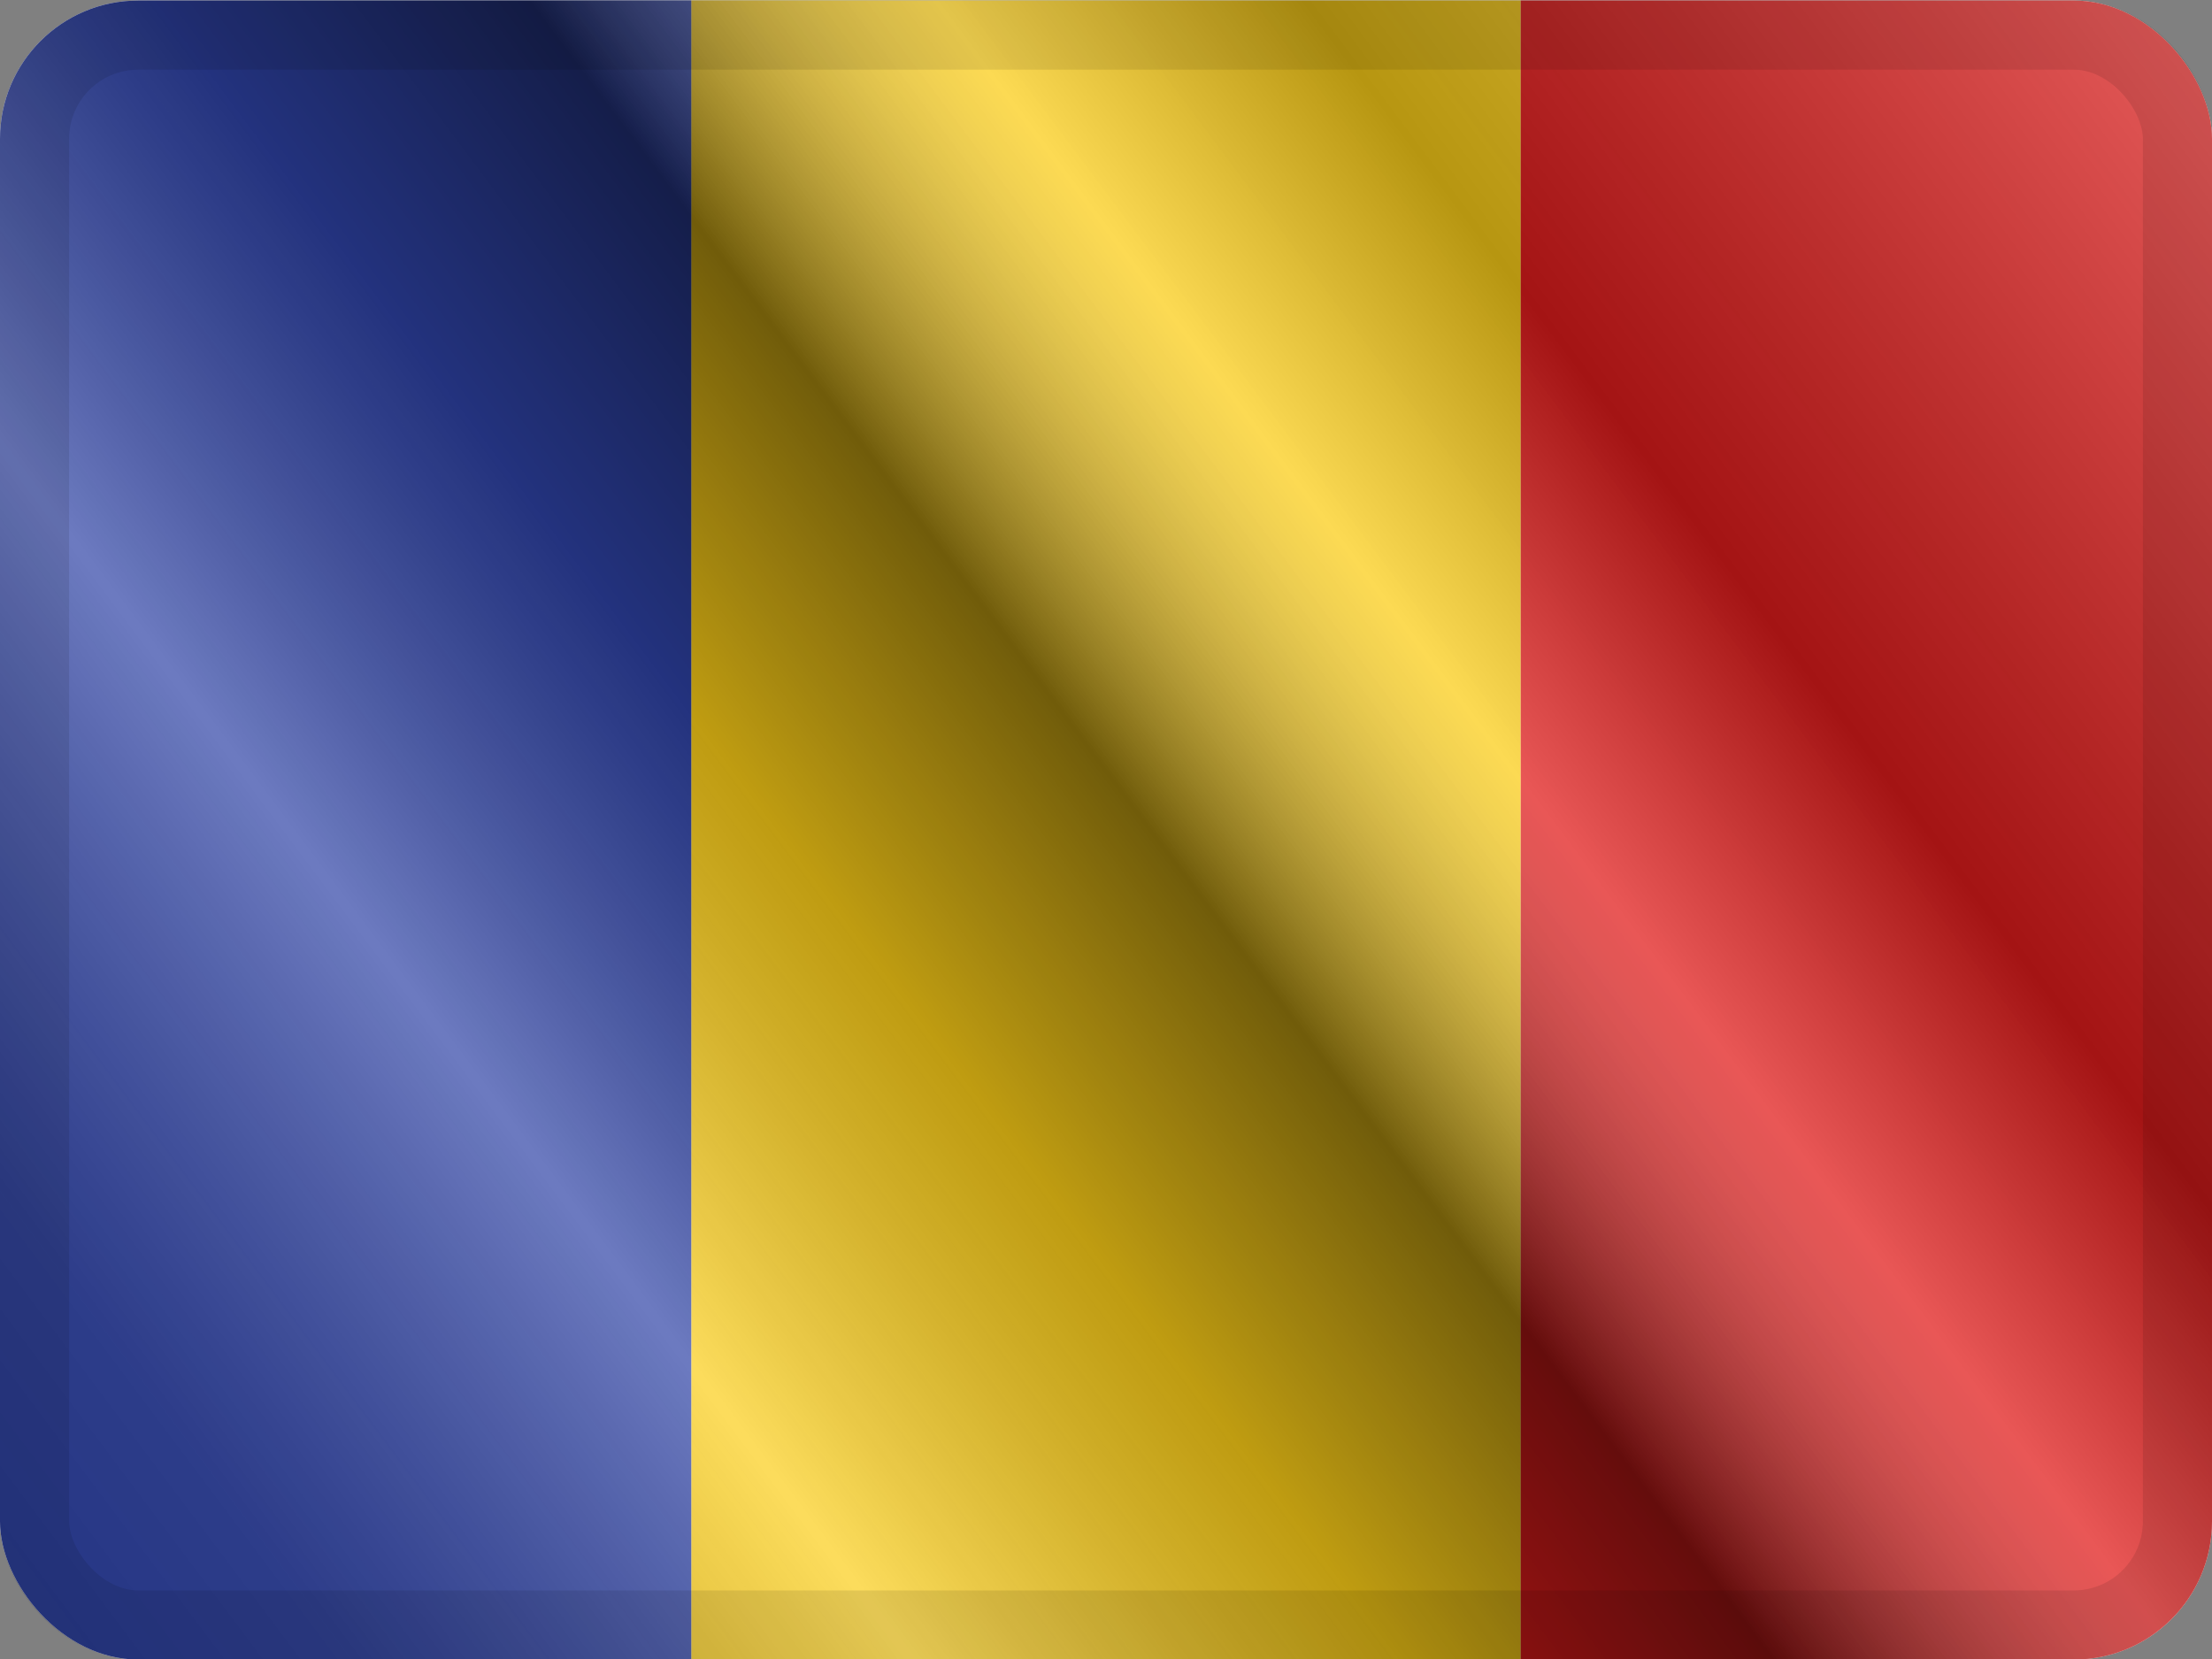
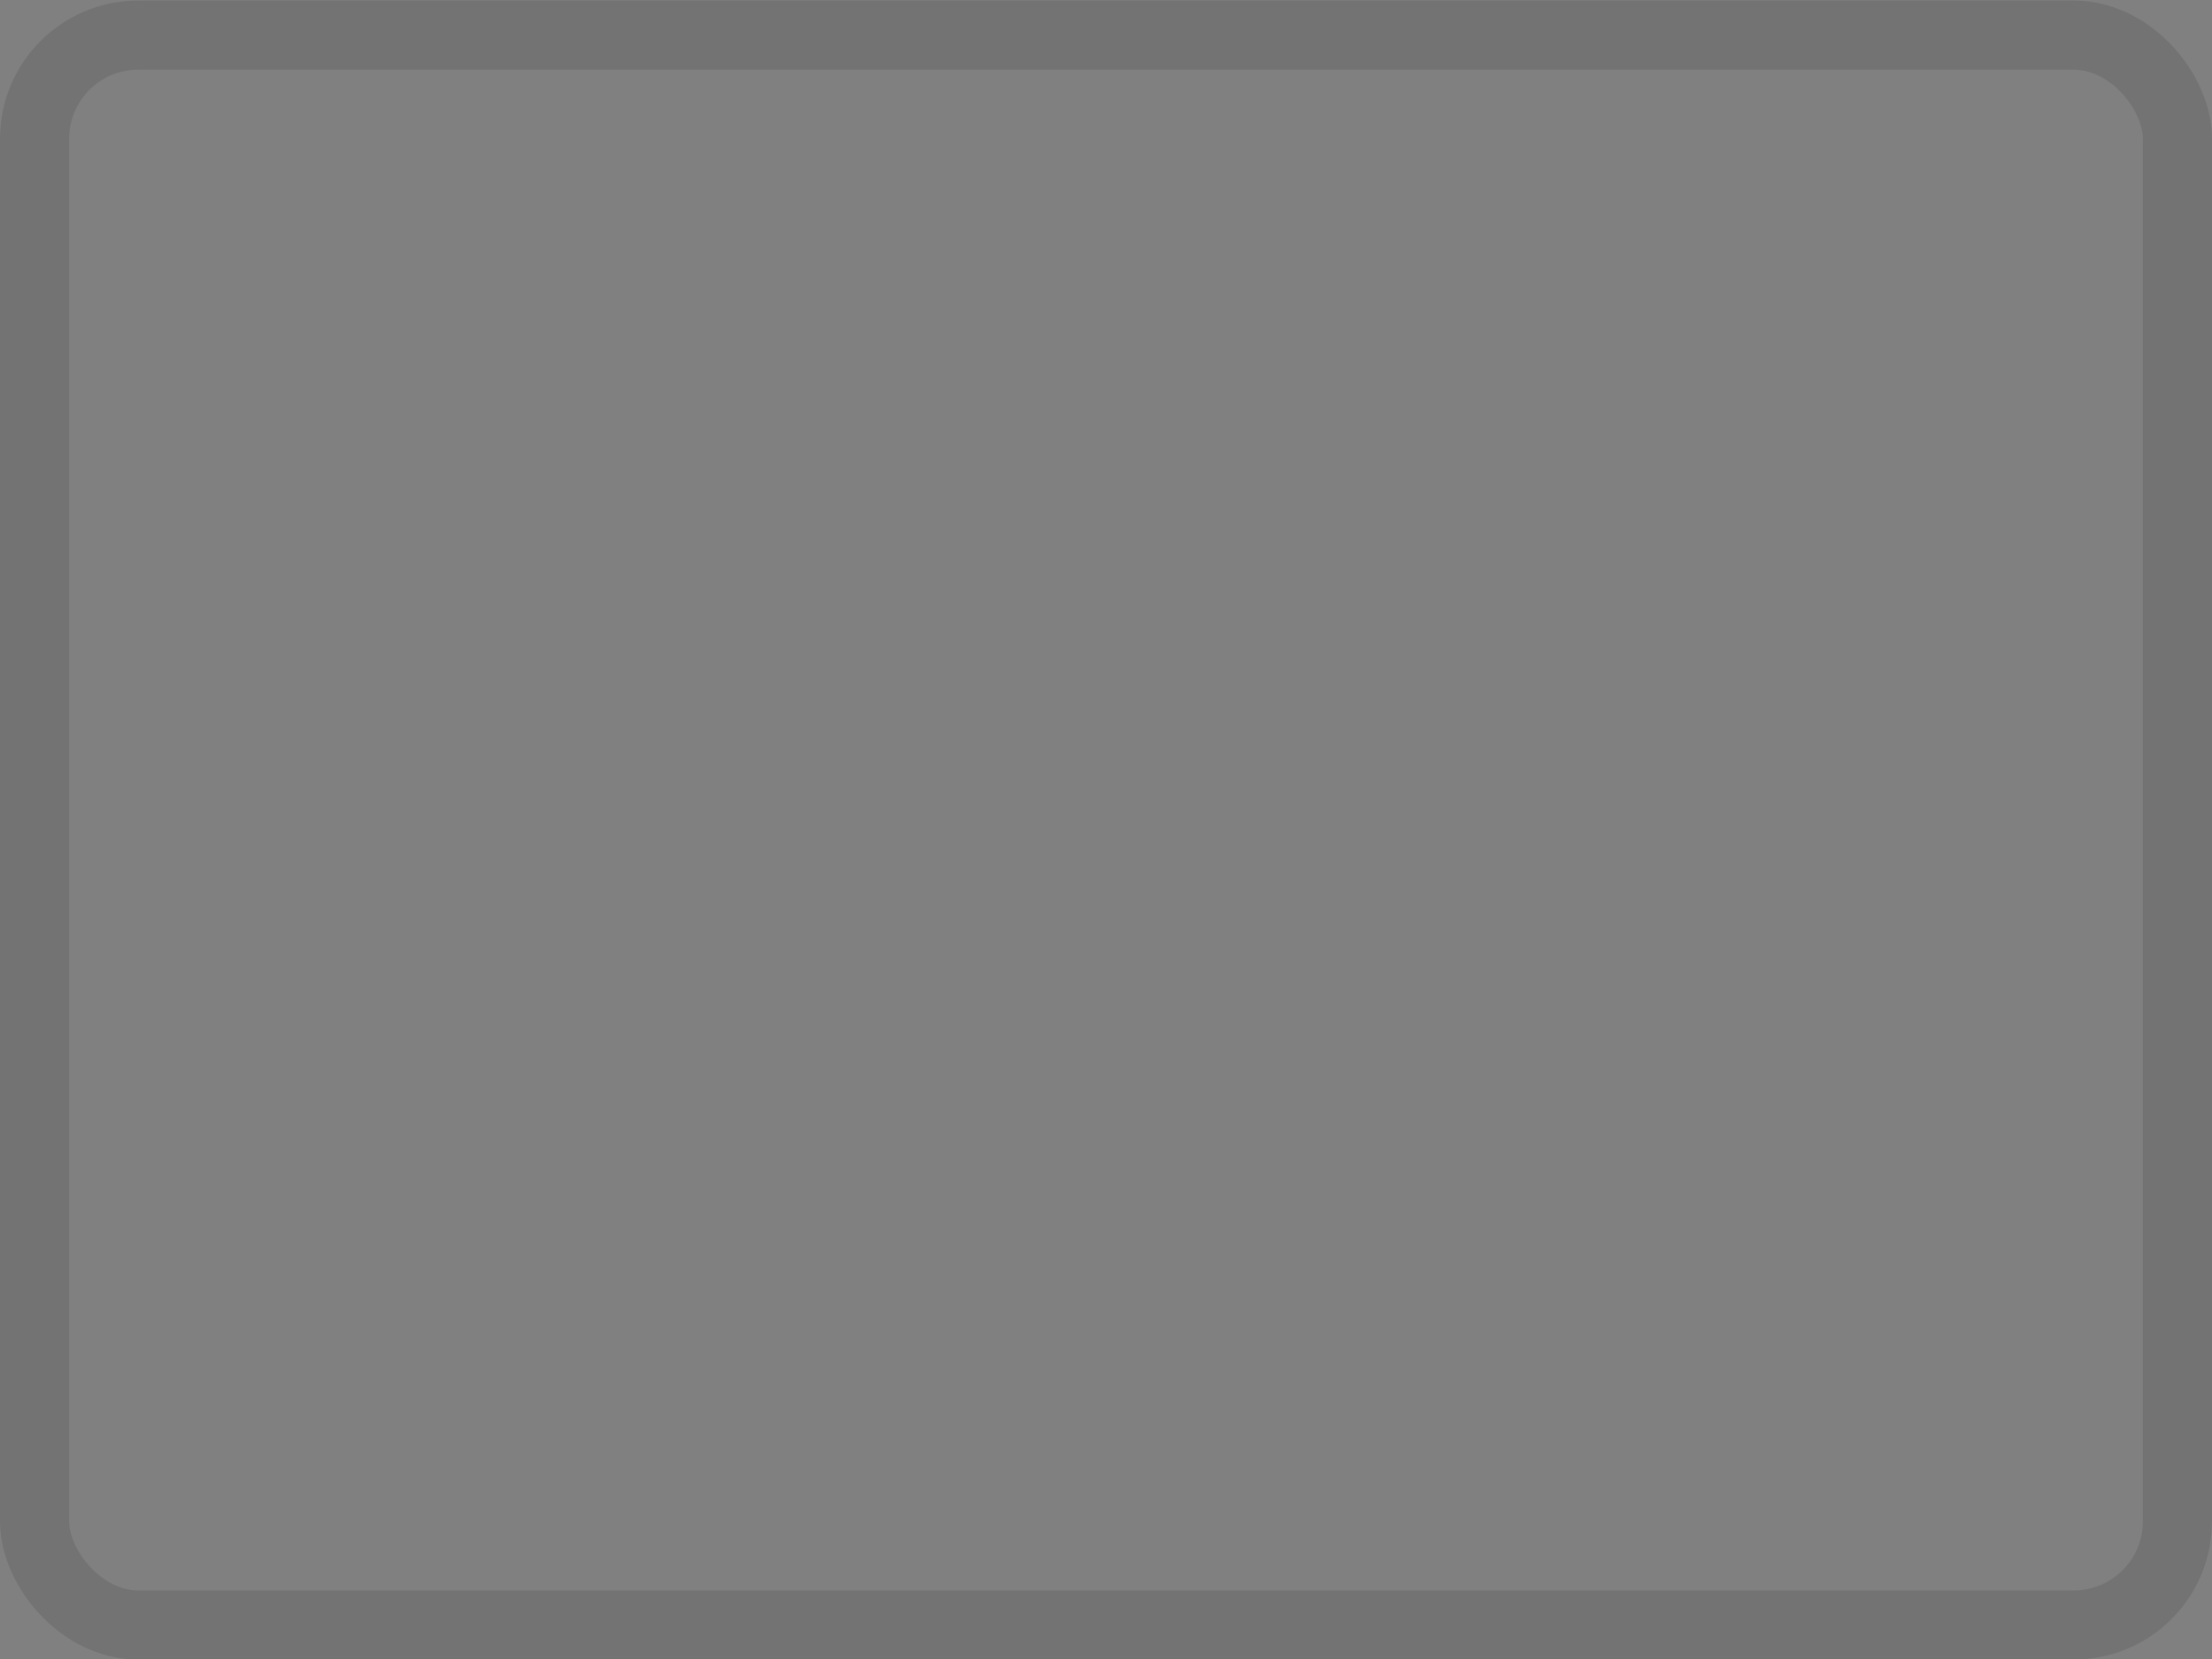
<svg xmlns="http://www.w3.org/2000/svg" width="16" height="12" viewBox="0 0 16 12" fill="none">
  <rect x="0" y="0" width="16" height="12" fill="#808080" stroke="none" />
  <g clip-path="url(#clip0_12953_100457)">
    <g clip-path="url(#clip1_12953_100457)">
-       <rect width="16" height="12" transform="translate(0 0.004)" fill="white" />
-       <path fill-rule="evenodd" clip-rule="evenodd" d="M5 0.004H11V12.004H5V0.004Z" fill="#FBCD17" />
-       <path fill-rule="evenodd" clip-rule="evenodd" d="M11 0.004H16V12.004H11V0.004Z" fill="#E11C1B" />
-       <path fill-rule="evenodd" clip-rule="evenodd" d="M0 0.004H5V12.004H0V0.004Z" fill="#2E42A5" />
-     </g>
-     <rect y="0.004" width="16" height="12" fill="url(#paint0_linear_12953_100457)" style="mix-blend-mode:overlay" />
+       </g>
  </g>
  <rect x="0.25" y="0.254" width="15.5" height="11.5" rx="0.75" stroke="black" stroke-opacity="0.1" stroke-width="0.5" style="mix-blend-mode:multiply" />
  <defs>
    <linearGradient id="paint0_linear_12953_100457" x1="16" y1="0.004" x2="8.04902e-07" y2="12.004" gradientUnits="userSpaceOnUse">
      <stop stop-color="white" stop-opacity="0.3" />
      <stop offset="0.263" stop-opacity="0.27" />
      <stop offset="0.37" stop-color="white" stop-opacity="0.26" />
      <stop offset="0.487" stop-opacity="0.55" />
      <stop offset="0.594" stop-opacity="0.24" />
      <stop offset="0.736" stop-color="white" stop-opacity="0.3" />
      <stop offset="0.901" stop-color="#272727" stop-opacity="0.22" />
      <stop offset="1" stop-opacity="0.2" />
    </linearGradient>
    <clipPath id="clip0_12953_100457">
      <rect y="0.004" width="16" height="12" rx="1" fill="white" />
    </clipPath>
    <clipPath id="clip1_12953_100457">
      <rect width="16" height="12" fill="white" transform="translate(0 0.004)" />
    </clipPath>
  </defs>
</svg>